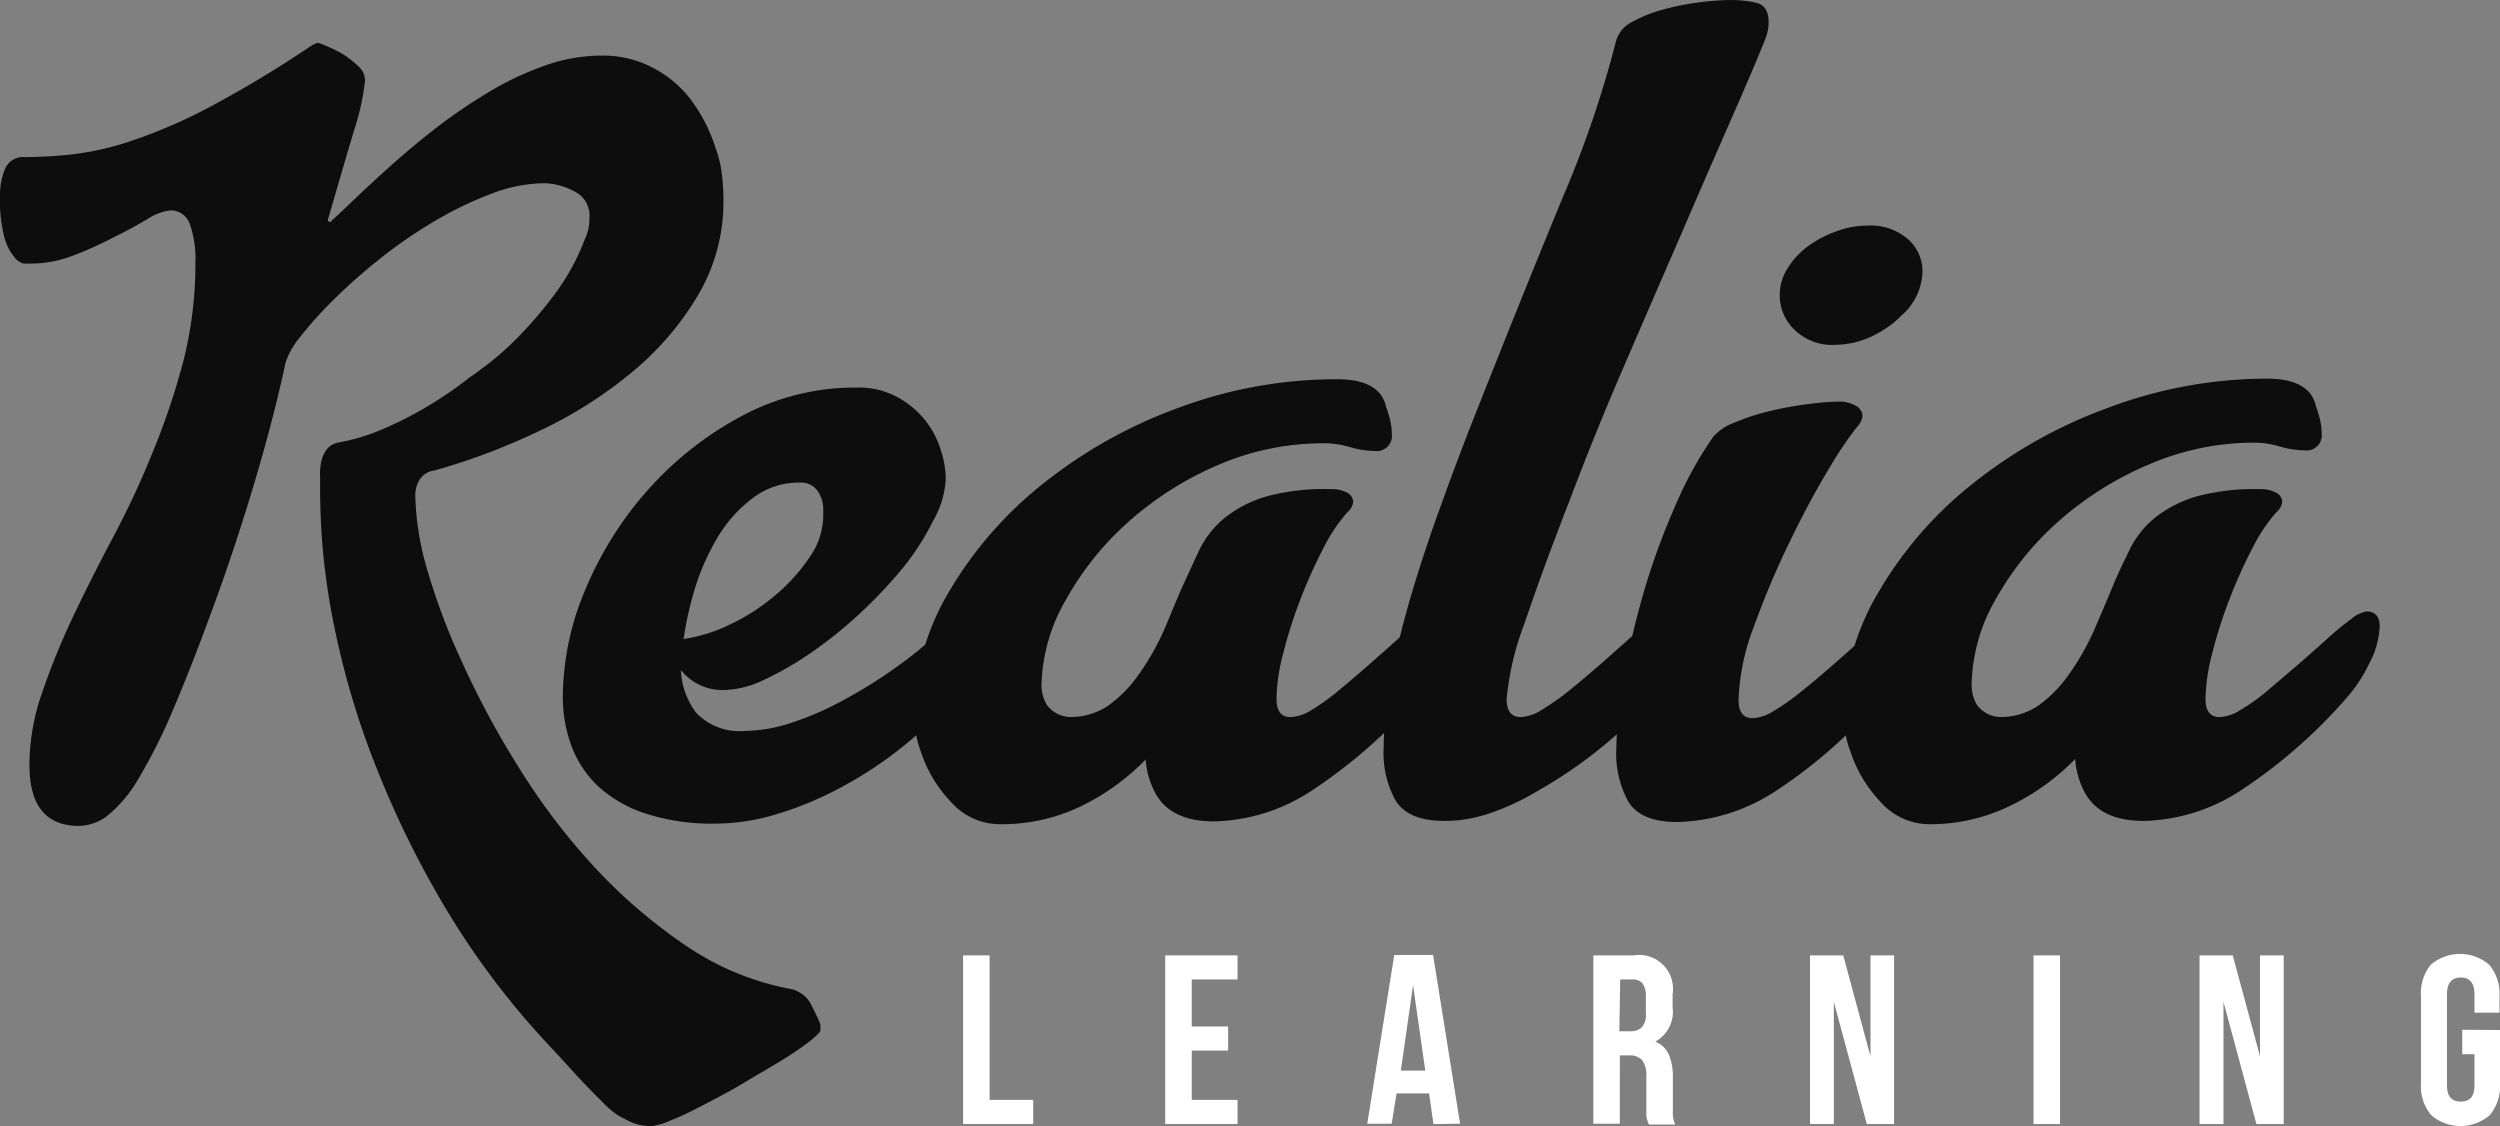
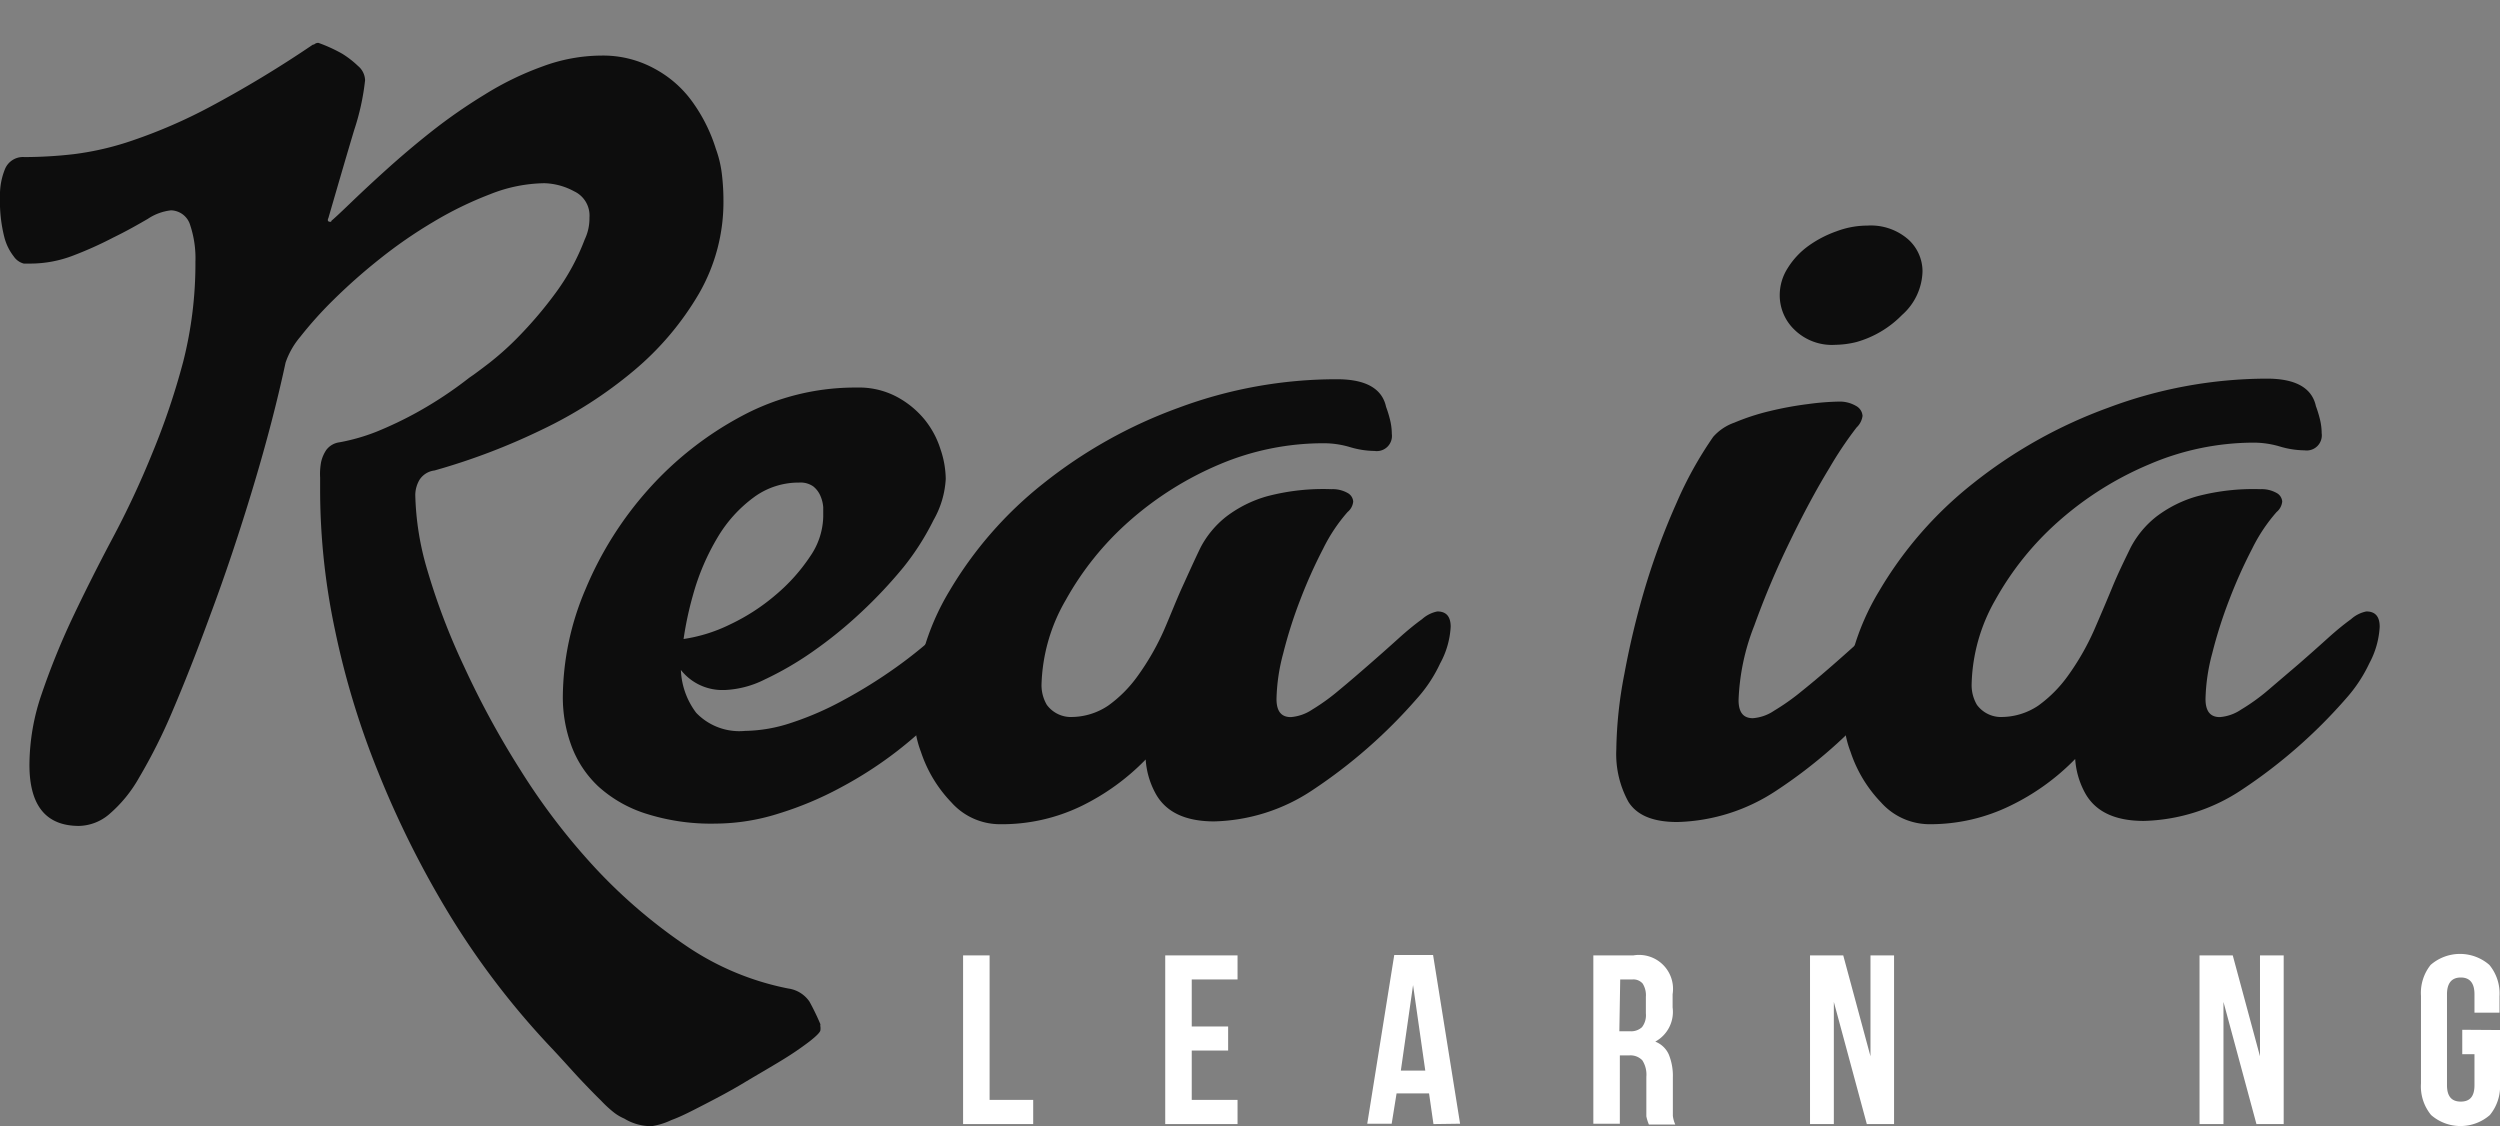
<svg xmlns="http://www.w3.org/2000/svg" viewBox="0 0 204.68 92.19">
  <rect x="0" y="0" width="204.68" height="92.19" fill="#808080" stroke="none" />
  <defs>
    <style>.cls-1{fill:#0d0d0d;}.cls-2{fill:#fff;}</style>
  </defs>
  <title>realia-learning-logo-white</title>
  <g id="Layer_2" data-name="Layer 2">
    <g id="Layer_1-2" data-name="Layer 1">
      <path class="cls-1" d="M2.49,21.58l-.54,0A1.42,1.42,0,0,1,1.13,21a4.3,4.3,0,0,1-.78-1.6A11.94,11.94,0,0,1,0,16.13a5.59,5.59,0,0,1,.43-2.34A1.59,1.59,0,0,1,2,12.86a36,36,0,0,0,4.05-.24,23.87,23.87,0,0,0,4.83-1.13,42.67,42.67,0,0,0,6.27-2.72,93.26,93.26,0,0,0,8.46-5.11.32.32,0,0,0,.19-.08.5.5,0,0,1,.27-.07,12.38,12.38,0,0,1,1.95.89,7.82,7.82,0,0,1,1.29,1,1.58,1.58,0,0,1,.58,1.17A19.72,19.72,0,0,1,29,10.64c-.63,2.1-1.33,4.51-2.11,7.2-.1.21-.05.32.16.32a.07.07,0,0,0,.08-.08c.31-.26.85-.77,1.63-1.52s1.73-1.64,2.85-2.65,2.36-2.07,3.74-3.16a44,44,0,0,1,4.32-3,24.8,24.8,0,0,1,4.72-2.3,14,14,0,0,1,4.87-.9,8.74,8.74,0,0,1,4.36,1.09,9.11,9.11,0,0,1,3.12,2.77,13.34,13.34,0,0,1,1.87,3.78,9.06,9.06,0,0,1,.5,2.14,18.18,18.18,0,0,1,.12,2.06,15,15,0,0,1-2,7.64,24,24,0,0,1-5.33,6.31,35.32,35.32,0,0,1-7.6,4.87,53,53,0,0,1-8.73,3.31,1.7,1.7,0,0,0-1.21.74A2.5,2.5,0,0,0,34,40.52,23.24,23.24,0,0,0,35,46.72a54.21,54.21,0,0,0,3,7.86,71.79,71.79,0,0,0,4.63,8.5,53.44,53.44,0,0,0,6.12,8,43.37,43.37,0,0,0,7.36,6.31,22.57,22.57,0,0,0,8.42,3.54A2.52,2.52,0,0,1,66.27,82a19.29,19.29,0,0,1,.9,1.86.54.54,0,0,0,0,.2,1.1,1.1,0,0,1,0,.27c0,.16-.3.47-.9.94a25.59,25.59,0,0,1-2.3,1.56c-.93.57-2,1.18-3.08,1.83s-2.18,1.23-3.19,1.75-1.92,1-2.73,1.29a5.76,5.76,0,0,1-1.6.5,4.2,4.2,0,0,1-2.26-.62,3.83,3.83,0,0,1-.81-.47,9.67,9.67,0,0,1-1.09-1c-.45-.44-1-1-1.68-1.72S46.08,86.78,45,85.64a65.68,65.68,0,0,1-8.18-10.72A79.23,79.23,0,0,1,31,63.31a67.63,67.63,0,0,1-3.58-11.76,55.4,55.4,0,0,1-1.21-11.19c0-.36,0-.78,0-1.24a5.33,5.33,0,0,1,.08-1.29,2.88,2.88,0,0,1,.43-1,1.61,1.61,0,0,1,1.09-.62,16.09,16.09,0,0,0,3-.86,30.91,30.91,0,0,0,3.35-1.6,32.46,32.46,0,0,0,4.28-2.84c.32-.21.86-.61,1.64-1.21a24.26,24.26,0,0,0,2.57-2.34,33.35,33.35,0,0,0,2.85-3.39,18.26,18.26,0,0,0,2.37-4.36,4,4,0,0,0,.39-1.79A2.19,2.19,0,0,0,47,15.66,5.4,5.4,0,0,0,44.57,15a12.38,12.38,0,0,0-4.44.9,29.56,29.56,0,0,0-4.64,2.26,38.24,38.24,0,0,0-4.44,3.07,47,47,0,0,0-3.78,3.35,31.82,31.82,0,0,0-2.69,3,6.53,6.53,0,0,0-1.2,2.11c-.68,3.17-1.56,6.55-2.65,10.17S18.47,47,17.22,50.34c-1.14,3.12-2.2,5.78-3.15,8a45.06,45.06,0,0,1-2.69,5.34,11.08,11.08,0,0,1-2.46,3,3.93,3.93,0,0,1-2.45.94c-2.7,0-4.06-1.66-4.06-5a18,18,0,0,1,1-5.8,59.78,59.78,0,0,1,2.49-6.16q1.49-3.15,3.27-6.51a73.06,73.06,0,0,0,3.28-7A59.15,59.15,0,0,0,15,29.61a32.62,32.62,0,0,0,1-8.18,8.58,8.58,0,0,0-.43-3A1.68,1.68,0,0,0,14,17.22a4.28,4.28,0,0,0-1.9.7c-.81.47-1.74,1-2.81,1.52A30.84,30.84,0,0,1,6,20.92,9.78,9.78,0,0,1,2.49,21.58Z" />
      <path class="cls-1" d="M67.4,42.31c0-.21,0-.47,0-.78a2.88,2.88,0,0,0-.23-.93,2,2,0,0,0-.59-.78,1.82,1.82,0,0,0-1.16-.31,6.17,6.17,0,0,0-3.71,1.21A11.05,11.05,0,0,0,58.75,44a19,19,0,0,0-2,4.67,27.86,27.86,0,0,0-1,5.61A6.21,6.21,0,0,0,57,58.36a4.89,4.89,0,0,0,4,1.48,12.44,12.44,0,0,0,3.78-.66A25.11,25.11,0,0,0,69,57.35a40.43,40.43,0,0,0,4.33-2.69,36,36,0,0,0,3.93-3.23,13.14,13.14,0,0,0,1.25-1,2,2,0,0,1,1.32-.66.83.83,0,0,1,.74.58,2.85,2.85,0,0,1,.27,1.21,6.58,6.58,0,0,1-.93,3A17.25,17.25,0,0,1,77.3,58a33.6,33.6,0,0,1-3.82,3.47,32.51,32.51,0,0,1-4.64,3,27.8,27.8,0,0,1-5.1,2.14,17.26,17.26,0,0,1-5.14.82,17.53,17.53,0,0,1-5.73-.82A10.53,10.53,0,0,1,49,64.4a8.7,8.7,0,0,1-2.22-3.35,11.47,11.47,0,0,1-.7-4,22.73,22.73,0,0,1,1.87-8.84,29,29,0,0,1,5.14-8.15,27.74,27.74,0,0,1,7.64-6,19.63,19.63,0,0,1,9.43-2.33,6.59,6.59,0,0,1,3.23.74,7.54,7.54,0,0,1,2.3,1.87A7.33,7.33,0,0,1,77,36.78a7.79,7.79,0,0,1,.43,2.42,7.6,7.6,0,0,1-1,3.38A21.2,21.2,0,0,1,74,46.4a38,38,0,0,1-3.51,3.74,35.25,35.25,0,0,1-4,3.24,26.41,26.41,0,0,1-3.9,2.26,8,8,0,0,1-3.19.85h-.47a4.32,4.32,0,0,1-3.24-1.71,3.91,3.91,0,0,1-.74-1.72c0-.36.24-.59.7-.7a12.89,12.89,0,0,0,4.13-1.24,16.74,16.74,0,0,0,3.78-2.46,14.85,14.85,0,0,0,2.77-3.11A5.94,5.94,0,0,0,67.4,42.31Z" />
      <path class="cls-1" d="M109,40.05a2.49,2.49,0,0,1,1.33.31.87.87,0,0,1,.46.7,1.27,1.27,0,0,1-.46.86,13.65,13.65,0,0,0-2,3,40,40,0,0,0-1.87,4.17,37.23,37.23,0,0,0-1.4,4.4,15.54,15.54,0,0,0-.55,3.74c0,1,.39,1.48,1.17,1.48a3.65,3.65,0,0,0,1.76-.62,16.8,16.8,0,0,0,2.21-1.6c.79-.65,1.6-1.35,2.46-2.1s1.65-1.45,2.38-2.11,1.37-1.18,1.94-1.59a2.65,2.65,0,0,1,1.25-.63c.73,0,1.09.42,1.09,1.25a7,7,0,0,1-.86,3A11.63,11.63,0,0,1,116,57.2a42.25,42.25,0,0,1-8.53,7.48,15.13,15.13,0,0,1-8.06,2.57q-3.59,0-4.83-2.34a6.66,6.66,0,0,1-.78-2.73A18.85,18.85,0,0,1,88.52,66a14.92,14.92,0,0,1-6.63,1.48,5.32,5.32,0,0,1-4-1.79,10.87,10.87,0,0,1-2.49-4.13,8.42,8.42,0,0,1-.55-3,20,20,0,0,1,2.88-10.17,31.91,31.91,0,0,1,7.68-8.8,39.16,39.16,0,0,1,11.07-6.2,37,37,0,0,1,13-2.34c2.33,0,3.68.76,4,2.26a8.92,8.92,0,0,1,.31,1,4.84,4.84,0,0,1,.16,1.21,1.24,1.24,0,0,1-1.41,1.4,7.25,7.25,0,0,1-2-.31,7.46,7.46,0,0,0-2.15-.32A21.81,21.81,0,0,0,99.89,38a27,27,0,0,0-7.44,4.67,24.4,24.4,0,0,0-5.18,6.43,14.54,14.54,0,0,0-2,7,3.2,3.2,0,0,0,.43,1.6,2.45,2.45,0,0,0,1.83,1,5.44,5.44,0,0,0,3.2-.93,10.44,10.44,0,0,0,2.41-2.42,20.74,20.74,0,0,0,2.15-3.74c.54-1.24,1-2.44,1.52-3.58s1-2.21,1.48-3.2a7.86,7.86,0,0,1,2.1-2.53,10,10,0,0,1,3.35-1.67A18,18,0,0,1,109,40.05Z" />
-       <path class="cls-1" d="M132.31,3.35a2.56,2.56,0,0,1,1.32-1.56,11.15,11.15,0,0,1,2.5-1A20.67,20.67,0,0,1,139.05.2a21.47,21.47,0,0,1,2.69-.2,9.16,9.16,0,0,1,2.06.23c.65.16,1,.68,1,1.56a3.53,3.53,0,0,1-.16,1.09,10.39,10.39,0,0,1-.39,1q-.85,2.1-2.65,6.19t-4,9.2q-2.22,5.1-4.64,10.71t-4.36,10.75Q126.31,46.6,124.83,51a23.49,23.49,0,0,0-1.48,6.23c0,1,.39,1.48,1.17,1.48a3.62,3.62,0,0,0,1.75-.62,19.27,19.27,0,0,0,2.26-1.6c.8-.65,1.64-1.35,2.49-2.1s1.65-1.45,2.38-2.11,1.38-1.18,1.95-1.59a2.63,2.63,0,0,1,1.24-.63c.73,0,1.1.42,1.1,1.25a8.59,8.59,0,0,1-1.95,5.11,26.44,26.44,0,0,1-4.6,4.75,37.65,37.65,0,0,1-5.38,3.66,19.29,19.29,0,0,1-4.28,1.91,11.11,11.11,0,0,1-3.2.47c-2,0-3.3-.55-4-1.64a8,8,0,0,1-1-4.28,31.5,31.5,0,0,1,.66-6.12q.66-3.32,1.71-6.82T118,41.3q1.29-3.59,2.61-6.94,4.13-10.44,7.33-18.19A87.2,87.2,0,0,0,132.31,3.35Z" />
      <path class="cls-1" d="M145.71,24.16a4.1,4.1,0,0,1,.66-2.22,6.4,6.4,0,0,1,1.68-1.8,9.11,9.11,0,0,1,2.3-1.2,7.15,7.15,0,0,1,2.53-.47,4.65,4.65,0,0,1,3.35,1.13,3.52,3.52,0,0,1,1.17,2.61,4.92,4.92,0,0,1-1.68,3.58A8.39,8.39,0,0,1,152,28a7.49,7.49,0,0,1-1.72.23A4.39,4.39,0,0,1,146.92,27,3.9,3.9,0,0,1,145.71,24.16Zm4.83,8.72a2.63,2.63,0,0,1,1.41.35,1,1,0,0,1,.54.82A1.59,1.59,0,0,1,152,35a30.9,30.9,0,0,0-2.22,3.31q-1.59,2.61-3.23,6a68.92,68.92,0,0,0-2.92,6.9,18.34,18.34,0,0,0-1.29,6.11c0,1,.39,1.48,1.17,1.48a3.59,3.59,0,0,0,1.75-.62,18.47,18.47,0,0,0,2.26-1.6c.81-.65,1.64-1.35,2.5-2.1s1.64-1.45,2.37-2.11,1.38-1.18,2-1.59a2.65,2.65,0,0,1,1.25-.63c.72,0,1.09.42,1.09,1.25a4.78,4.78,0,0,1-.24,1.4,9.21,9.21,0,0,1-.62,1.56,9.89,9.89,0,0,1-.9,1.6,8.65,8.65,0,0,1-1.05,1.29,40.33,40.33,0,0,1-8.49,7.48,15.33,15.33,0,0,1-8.1,2.57c-2,0-3.3-.55-4-1.64a8.09,8.09,0,0,1-1-4.28,34.51,34.51,0,0,1,.66-6.2A67.9,67.9,0,0,1,134.72,48a57.9,57.9,0,0,1,2.54-6.82,31.08,31.08,0,0,1,3-5.41A4.13,4.13,0,0,1,142,34.6a18.36,18.36,0,0,1,2.88-.94,28.12,28.12,0,0,1,3.16-.58A21.34,21.34,0,0,1,150.54,32.88Z" />
      <path class="cls-1" d="M185.06,40.05a2.49,2.49,0,0,1,1.33.31.87.87,0,0,1,.46.7,1.27,1.27,0,0,1-.46.86,13.65,13.65,0,0,0-2,3,40,40,0,0,0-1.87,4.17,37.23,37.23,0,0,0-1.4,4.4,15.54,15.54,0,0,0-.55,3.74c0,1,.39,1.48,1.17,1.48a3.59,3.59,0,0,0,1.75-.62,16.21,16.21,0,0,0,2.22-1.6q1.17-1,2.46-2.1c.86-.75,1.65-1.45,2.38-2.11s1.37-1.18,1.94-1.59a2.65,2.65,0,0,1,1.25-.63c.73,0,1.09.42,1.09,1.25a7.1,7.1,0,0,1-.85,3,11.93,11.93,0,0,1-1.88,2.85,42.25,42.25,0,0,1-8.53,7.48,15.1,15.1,0,0,1-8.06,2.57q-3.58,0-4.83-2.34a6.66,6.66,0,0,1-.78-2.73,18.85,18.85,0,0,1-5.3,3.82A14.91,14.91,0,0,1,158,67.48a5.32,5.32,0,0,1-4-1.79,10.87,10.87,0,0,1-2.49-4.13,8.21,8.21,0,0,1-.55-3,19.9,19.9,0,0,1,2.89-10.17,31.7,31.7,0,0,1,7.67-8.8,39.25,39.25,0,0,1,11.06-6.2A37.12,37.12,0,0,1,185.61,31c2.34,0,3.68.76,4,2.26a8.92,8.92,0,0,1,.31,1,4.84,4.84,0,0,1,.16,1.21,1.24,1.24,0,0,1-1.41,1.4,7.25,7.25,0,0,1-2-.31,7.52,7.52,0,0,0-2.15-.32A21.73,21.73,0,0,0,176,38a26.92,26.92,0,0,0-7.45,4.67,24.4,24.4,0,0,0-5.18,6.43,14.54,14.54,0,0,0-1.95,7,3.2,3.2,0,0,0,.43,1.6,2.45,2.45,0,0,0,1.83,1,5.44,5.44,0,0,0,3.2-.93,10.64,10.64,0,0,0,2.41-2.42,20.74,20.74,0,0,0,2.15-3.74c.54-1.24,1.05-2.44,1.52-3.58s1-2.21,1.48-3.2a7.86,7.86,0,0,1,2.1-2.53,10,10,0,0,1,3.35-1.67A18,18,0,0,1,185.06,40.05Z" />
      <polygon class="cls-2" points="81.02 78.22 81.02 90.05 84.59 90.05 84.59 92.03 78.85 92.03 78.85 78.22 81.02 78.22" />
      <polygon class="cls-2" points="100.55 84.04 100.55 86.01 97.57 86.01 97.57 90.05 101.32 90.05 101.32 92.03 95.4 92.03 95.4 78.22 101.32 78.22 101.32 80.19 97.57 80.19 97.57 84.04 100.55 84.04" />
      <path class="cls-2" d="M116.69,87.65l-1-7-1,7Zm.67,4.38L117,89.52h-2.66L113.94,92h-2l2.21-13.81h3.18L119.54,92Z" />
      <path class="cls-2" d="M132.58,84.43h.85a1.32,1.32,0,0,0,1-.33,1.59,1.59,0,0,0,.32-1.13V81.61a1.78,1.78,0,0,0-.26-1.08,1,1,0,0,0-.84-.34h-1Zm2.21,7c0-.2,0-.56,0-1.07V88.16a2.16,2.16,0,0,0-.33-1.35,1.34,1.34,0,0,0-1.09-.4h-.75V92h-2.17V78.22h3.28a2.78,2.78,0,0,1,3.21,3.18v1.08a2.77,2.77,0,0,1-1.42,2.8,2,2,0,0,1,1.11,1.06,4.62,4.62,0,0,1,.33,1.88v2.13c0,.4,0,.71,0,1a2.43,2.43,0,0,0,.2.72H135A3.64,3.64,0,0,1,134.79,91.4Z" />
      <polygon class="cls-2" points="150.14 92.03 148.19 92.03 148.19 78.22 150.91 78.22 153.14 86.48 153.14 78.22 155.07 78.22 155.07 92.03 152.84 92.03 150.14 82.03 150.14 92.03" />
-       <rect class="cls-2" x="166.49" y="78.22" width="2.17" height="13.81" />
      <polygon class="cls-2" points="182.04 92.03 180.08 92.03 180.08 78.22 182.8 78.22 185.03 86.48 185.03 78.22 186.97 78.22 186.97 92.03 184.74 92.03 182.04 82.03 182.04 92.03" />
      <path class="cls-2" d="M204.68,84.33v4.38a3.69,3.69,0,0,1-.83,2.58,3.66,3.66,0,0,1-4.81,0,3.69,3.69,0,0,1-.83-2.58V81.53A3.68,3.68,0,0,1,199,79a3.66,3.66,0,0,1,4.81,0,3.68,3.68,0,0,1,.83,2.57v1.34h-2.05V81.4c0-.91-.38-1.37-1.12-1.37s-1.13.46-1.13,1.37v7.45c0,.9.37,1.34,1.13,1.34s1.12-.44,1.12-1.34V86.31h-1v-2Z" />
    </g>
  </g>
</svg>